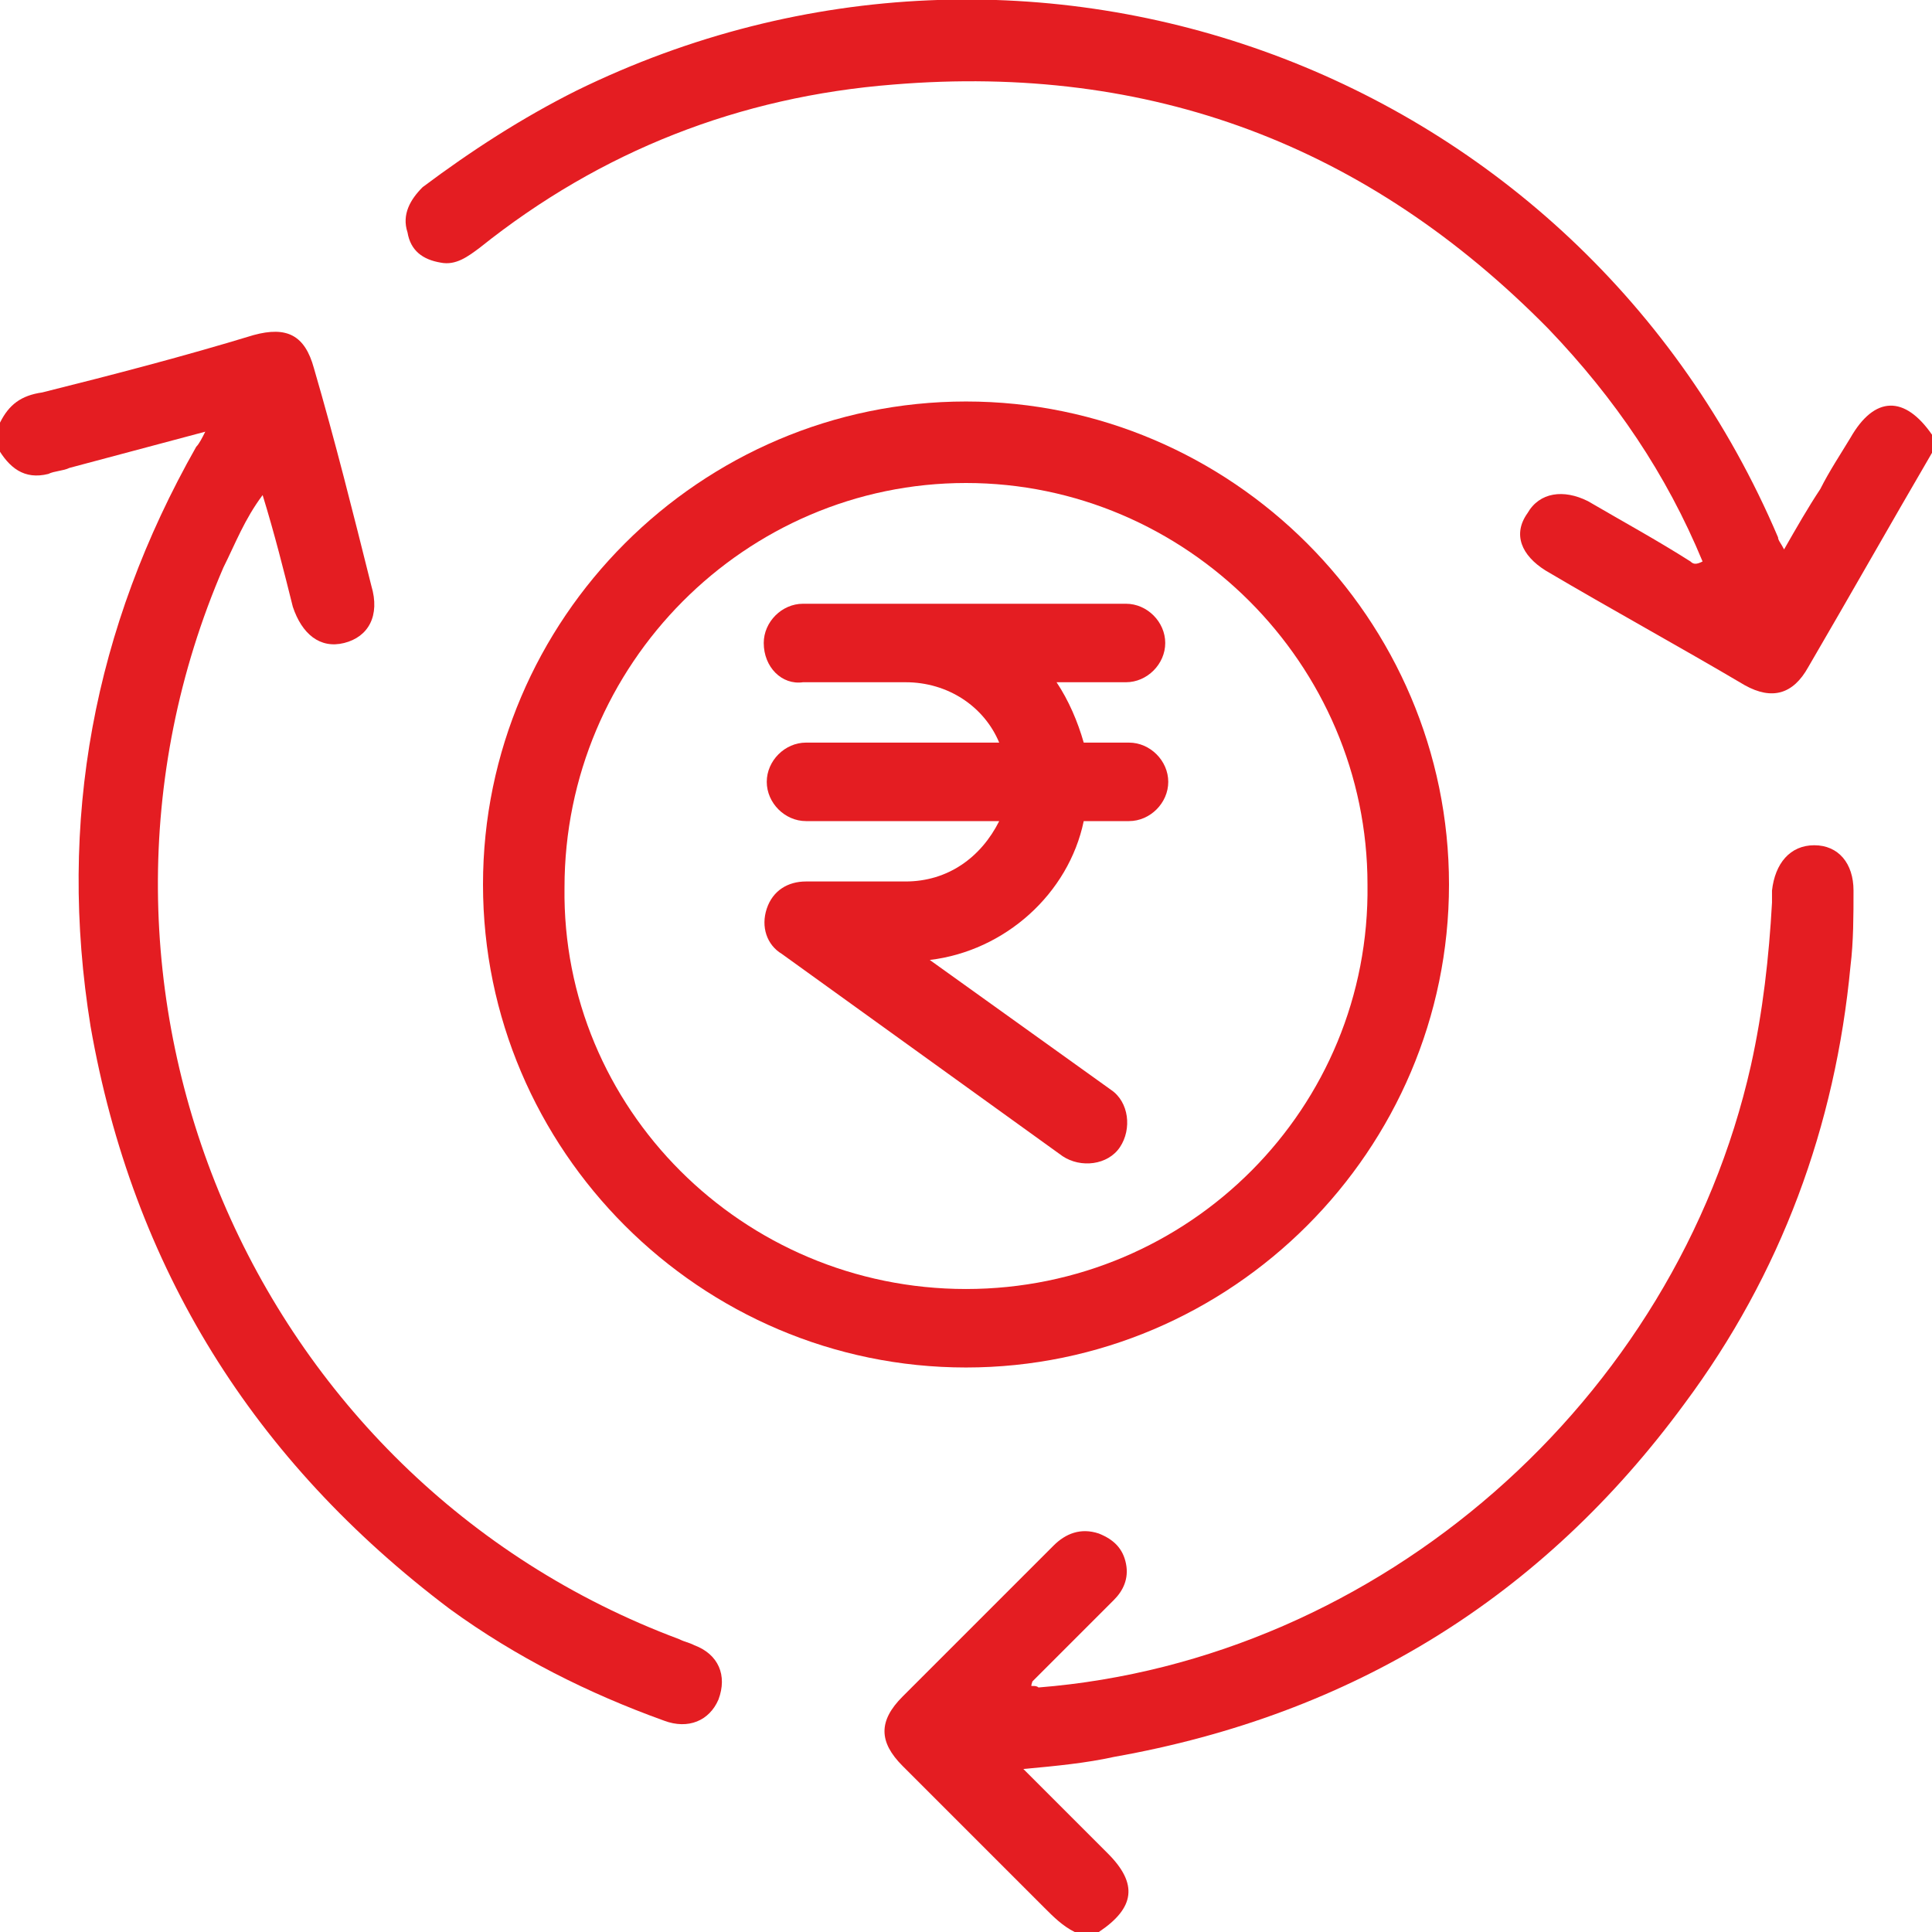
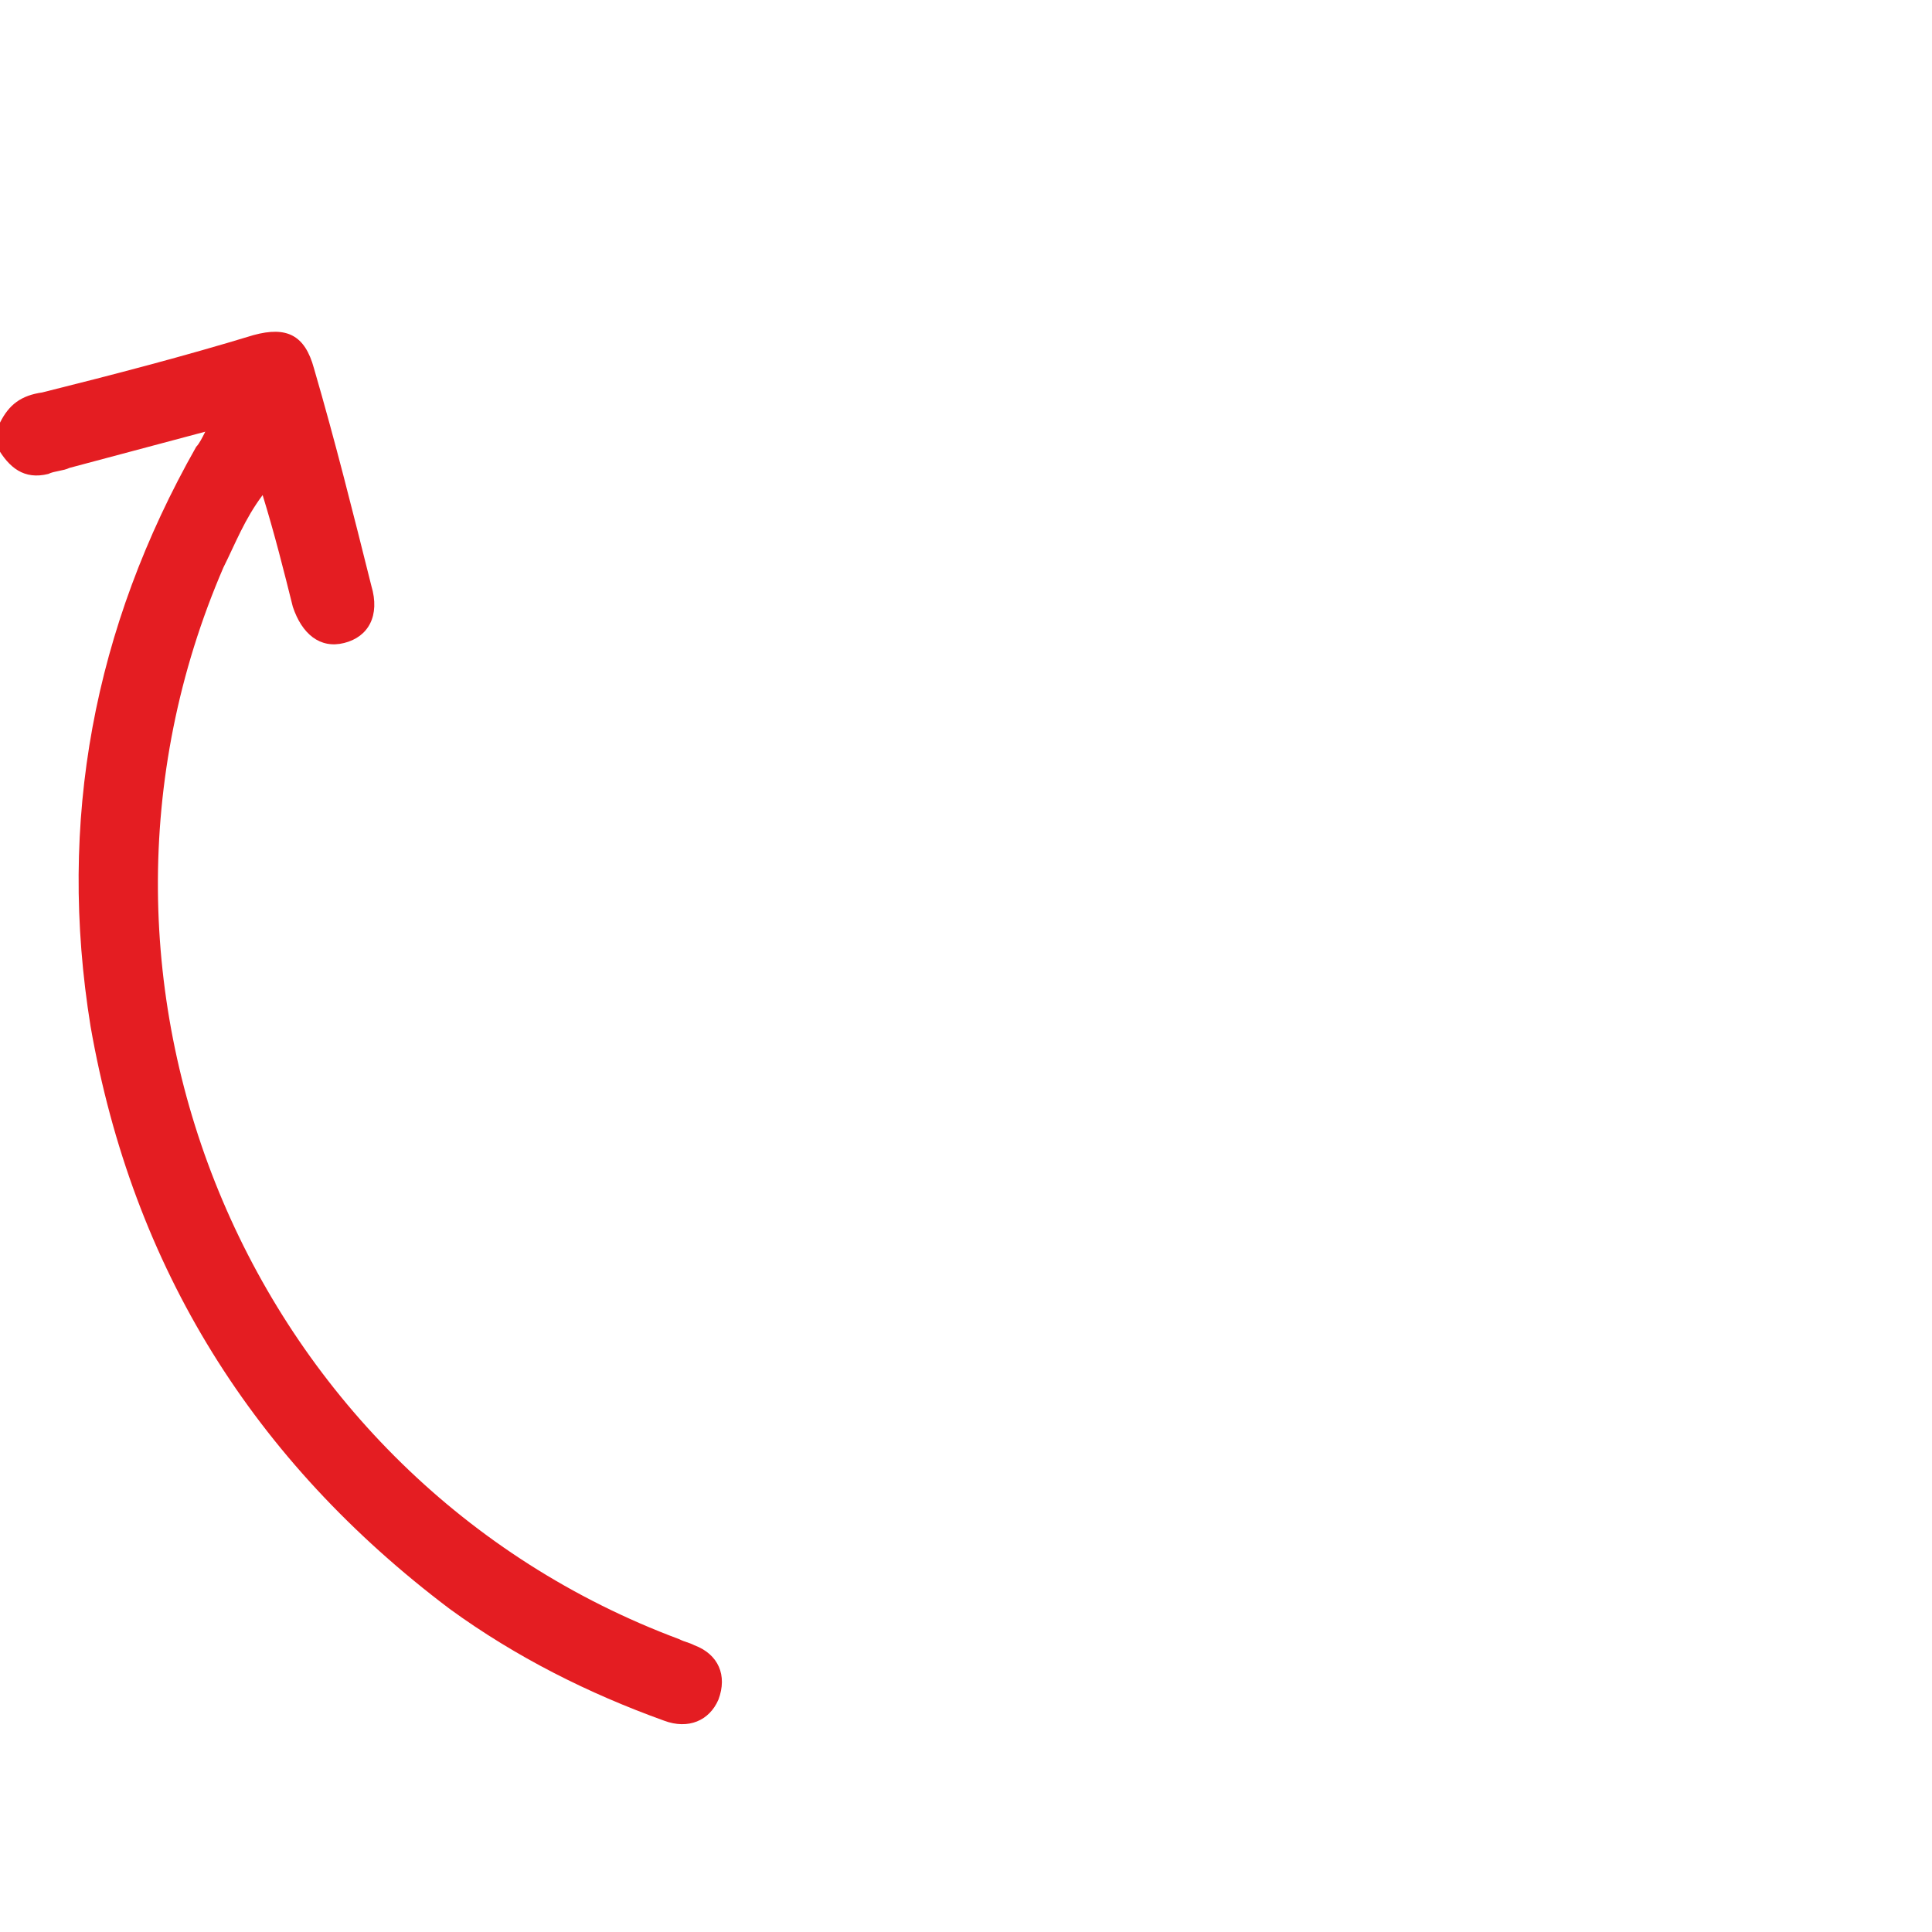
<svg xmlns="http://www.w3.org/2000/svg" version="1.1" id="Layer_1" x="0px" y="0px" viewBox="0 0 64 64" style="enable-background:new 0 0 64 64;" xml:space="preserve">
  <style type="text/css">
	.st0{fill:#E41D22;}
</style>
  <g>
-     <path class="st0" d="M64,15c-1.4,2.4-2.7,4.7-4.1,7.1c-0.5,0.9-1.2,1.1-2.1,0.6c-2.2-1.3-4.4-2.5-6.6-3.8c-0.8-0.5-1.1-1.2-0.6-1.9   c0.4-0.7,1.2-0.8,2-0.4c1.2,0.7,2.3,1.3,3.4,2c0.1,0.1,0.2,0.1,0.4,0c-1.2-2.9-2.9-5.4-5.1-7.7c-6-6.1-13.2-8.8-21.7-8.1   C24.5,3.2,19.9,5,15.9,8.2c-0.4,0.3-0.8,0.6-1.3,0.5c-0.6-0.1-1-0.4-1.1-1c-0.2-0.6,0.1-1.1,0.5-1.5C15.6,5,17.3,3.9,19.1,3   c15.1-7.4,33.2-0.7,39.8,14.8c0,0.1,0.1,0.2,0.2,0.4c0.4-0.7,0.8-1.4,1.2-2c0.3-0.6,0.7-1.2,1-1.7c0.8-1.4,1.8-1.4,2.7-0.1   C64,14.5,64,14.7,64,15z" />
    <path class="st0" d="M0,14c0.3-0.6,0.7-0.9,1.4-1c2.4-0.6,4.7-1.2,7-1.9c1.1-0.3,1.7,0,2,1.1c0.7,2.4,1.3,4.8,1.9,7.2   c0.3,1-0.1,1.7-0.9,1.9c-0.8,0.2-1.4-0.3-1.7-1.2c-0.3-1.2-0.6-2.4-1-3.7c-0.6,0.8-0.9,1.6-1.3,2.4c-6,13.9,0.9,30.2,15.1,35.5   c0.2,0.1,0.3,0.1,0.5,0.2c0.8,0.3,1.1,1,0.8,1.8c-0.3,0.7-1,1-1.8,0.7c-2.5-0.9-4.9-2.1-7.1-3.7C8.4,48.4,4.4,42,3,34   c-1.1-6.8,0.1-13.2,3.5-19.2c0.1-0.1,0.2-0.3,0.3-0.5c-1.5,0.4-3,0.8-4.5,1.2c-0.2,0.1-0.5,0.1-0.7,0.2c-0.8,0.2-1.3-0.2-1.7-0.9   C0,14.5,0,14.2,0,14z" />
-     <path class="st0" d="M34.4,55.9C45.7,55,55.5,46.4,58,35.3c0.4-1.8,0.6-3.6,0.7-5.4c0-0.1,0-0.3,0-0.4c0.1-0.9,0.6-1.5,1.4-1.5   c0.8,0,1.3,0.6,1.3,1.5c0,0.8,0,1.7-0.1,2.5c-0.5,5.3-2.3,10.2-5.5,14.5c-4.7,6.4-11,10.3-18.9,11.7c-0.9,0.2-1.9,0.3-3,0.4   c0.6,0.6,1.1,1.1,1.6,1.6c0.4,0.4,0.8,0.8,1.2,1.2c1,1,0.9,1.8-0.3,2.6c-0.3,0-0.5,0-0.8,0c-0.4-0.2-0.7-0.5-1-0.8   c-1.6-1.6-3.1-3.1-4.7-4.7c-0.8-0.8-0.8-1.5,0-2.3c1.7-1.7,3.4-3.4,5-5c0.4-0.4,0.9-0.6,1.5-0.4c0.5,0.2,0.8,0.5,0.9,1   c0.1,0.5-0.1,0.9-0.4,1.2c-0.9,0.9-1.8,1.8-2.7,2.7C34.1,56,34.2,55.9,34.4,55.9z" />
-     <path class="st0" d="M34.4,55.9C34.3,56,34.1,56.1,34,56c-0.1-0.1,0-0.2,0.1-0.2C34.1,55.9,34.3,55.8,34.4,55.9z" />
-     <path class="st0" d="M32,13.3c-8.8,0-16,7.2-16,16c0,8.8,7.2,16,16,16c8.8,0,16-7.2,16-16C48,20.5,40.8,13.3,32,13.3z M32,42.7   c-7.4,0-13.4-6-13.3-13.3C18.7,22,24.7,16,32,16c7.3,0,13.3,6,13.3,13.3C45.4,36.7,39.4,42.7,32,42.7z" />
-     <path class="st0" d="M25.3,21.3c0-0.7,0.6-1.3,1.3-1.3h2.7H30h7.3c0.7,0,1.3,0.6,1.3,1.3c0,0.7-0.6,1.3-1.3,1.3H35   c0.4,0.6,0.7,1.3,0.9,2h1.5c0.7,0,1.3,0.6,1.3,1.3c0,0.7-0.6,1.3-1.3,1.3h-1.5c-0.5,2.4-2.6,4.3-5.1,4.6l6,4.3   c0.6,0.4,0.7,1.3,0.3,1.9c-0.4,0.6-1.3,0.7-1.9,0.3l-9.3-6.7c-0.5-0.3-0.7-0.9-0.5-1.5c0.2-0.6,0.7-0.9,1.3-0.9H30   c1.4,0,2.5-0.8,3.1-2h-6.4c-0.7,0-1.3-0.6-1.3-1.3c0-0.7,0.6-1.3,1.3-1.3h6.4c-0.5-1.2-1.7-2-3.1-2h-0.7h-2.7   C25.9,22.7,25.3,22.1,25.3,21.3z" />
  </g>
</svg>